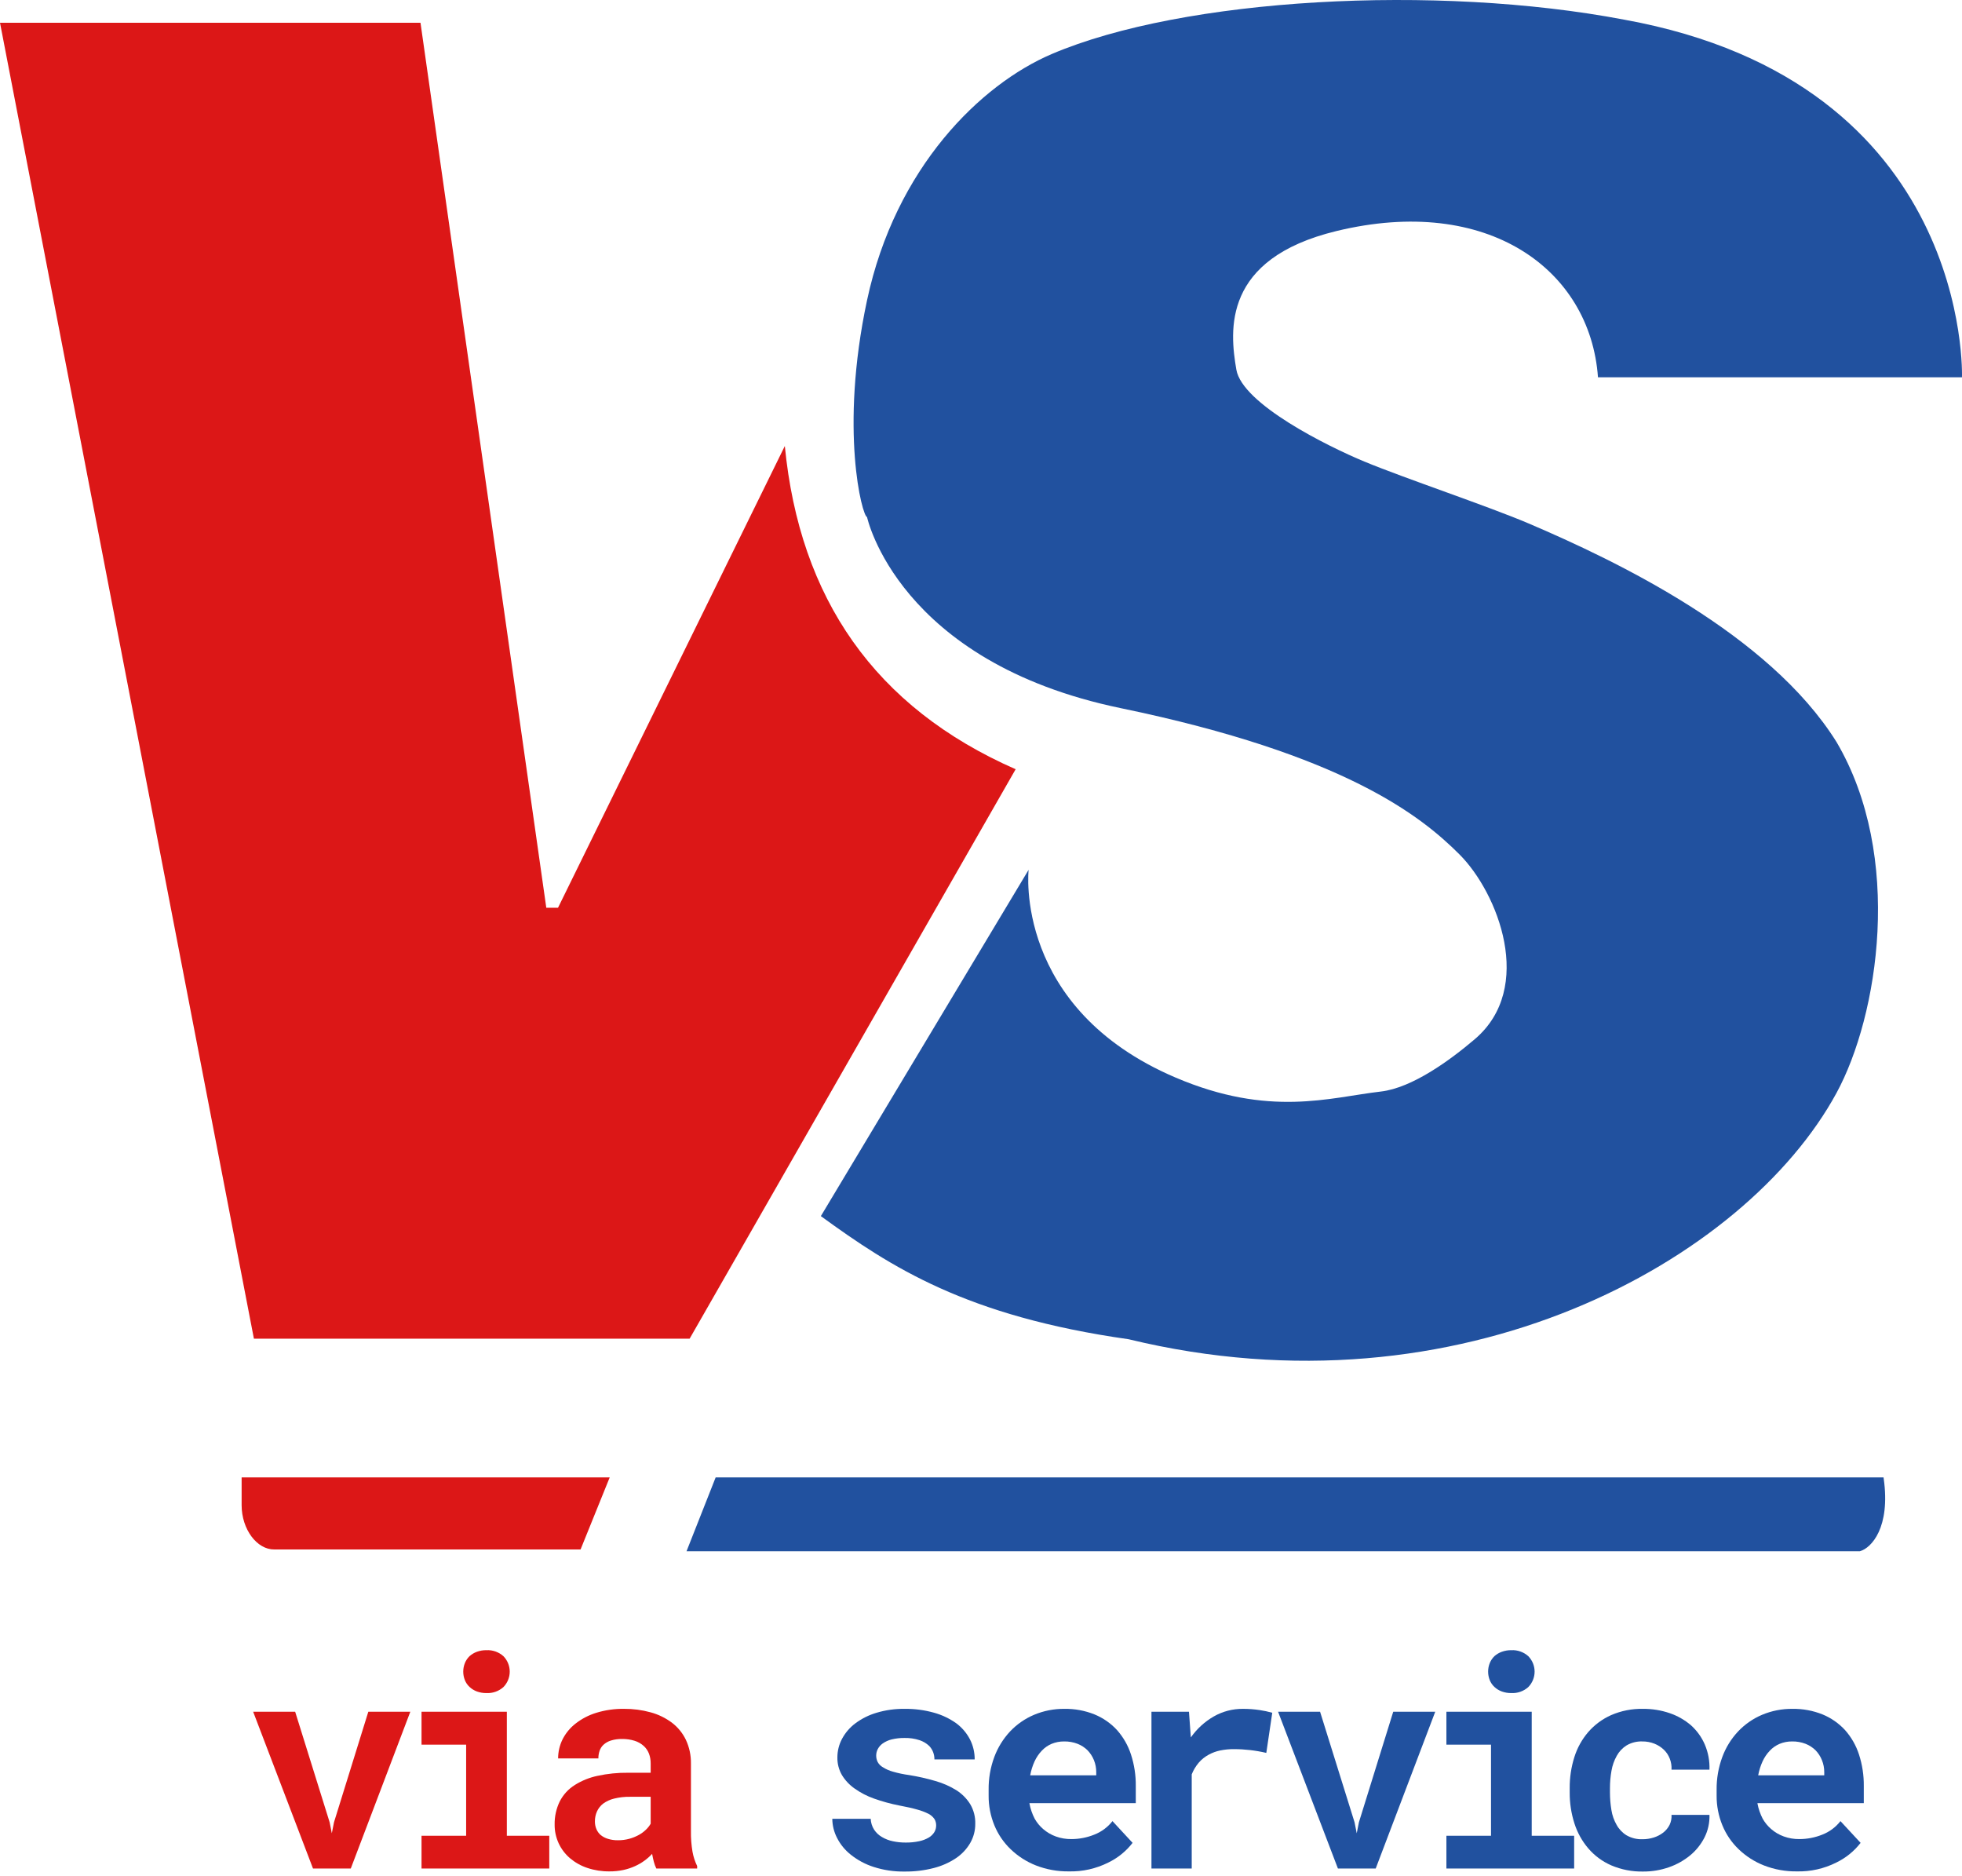
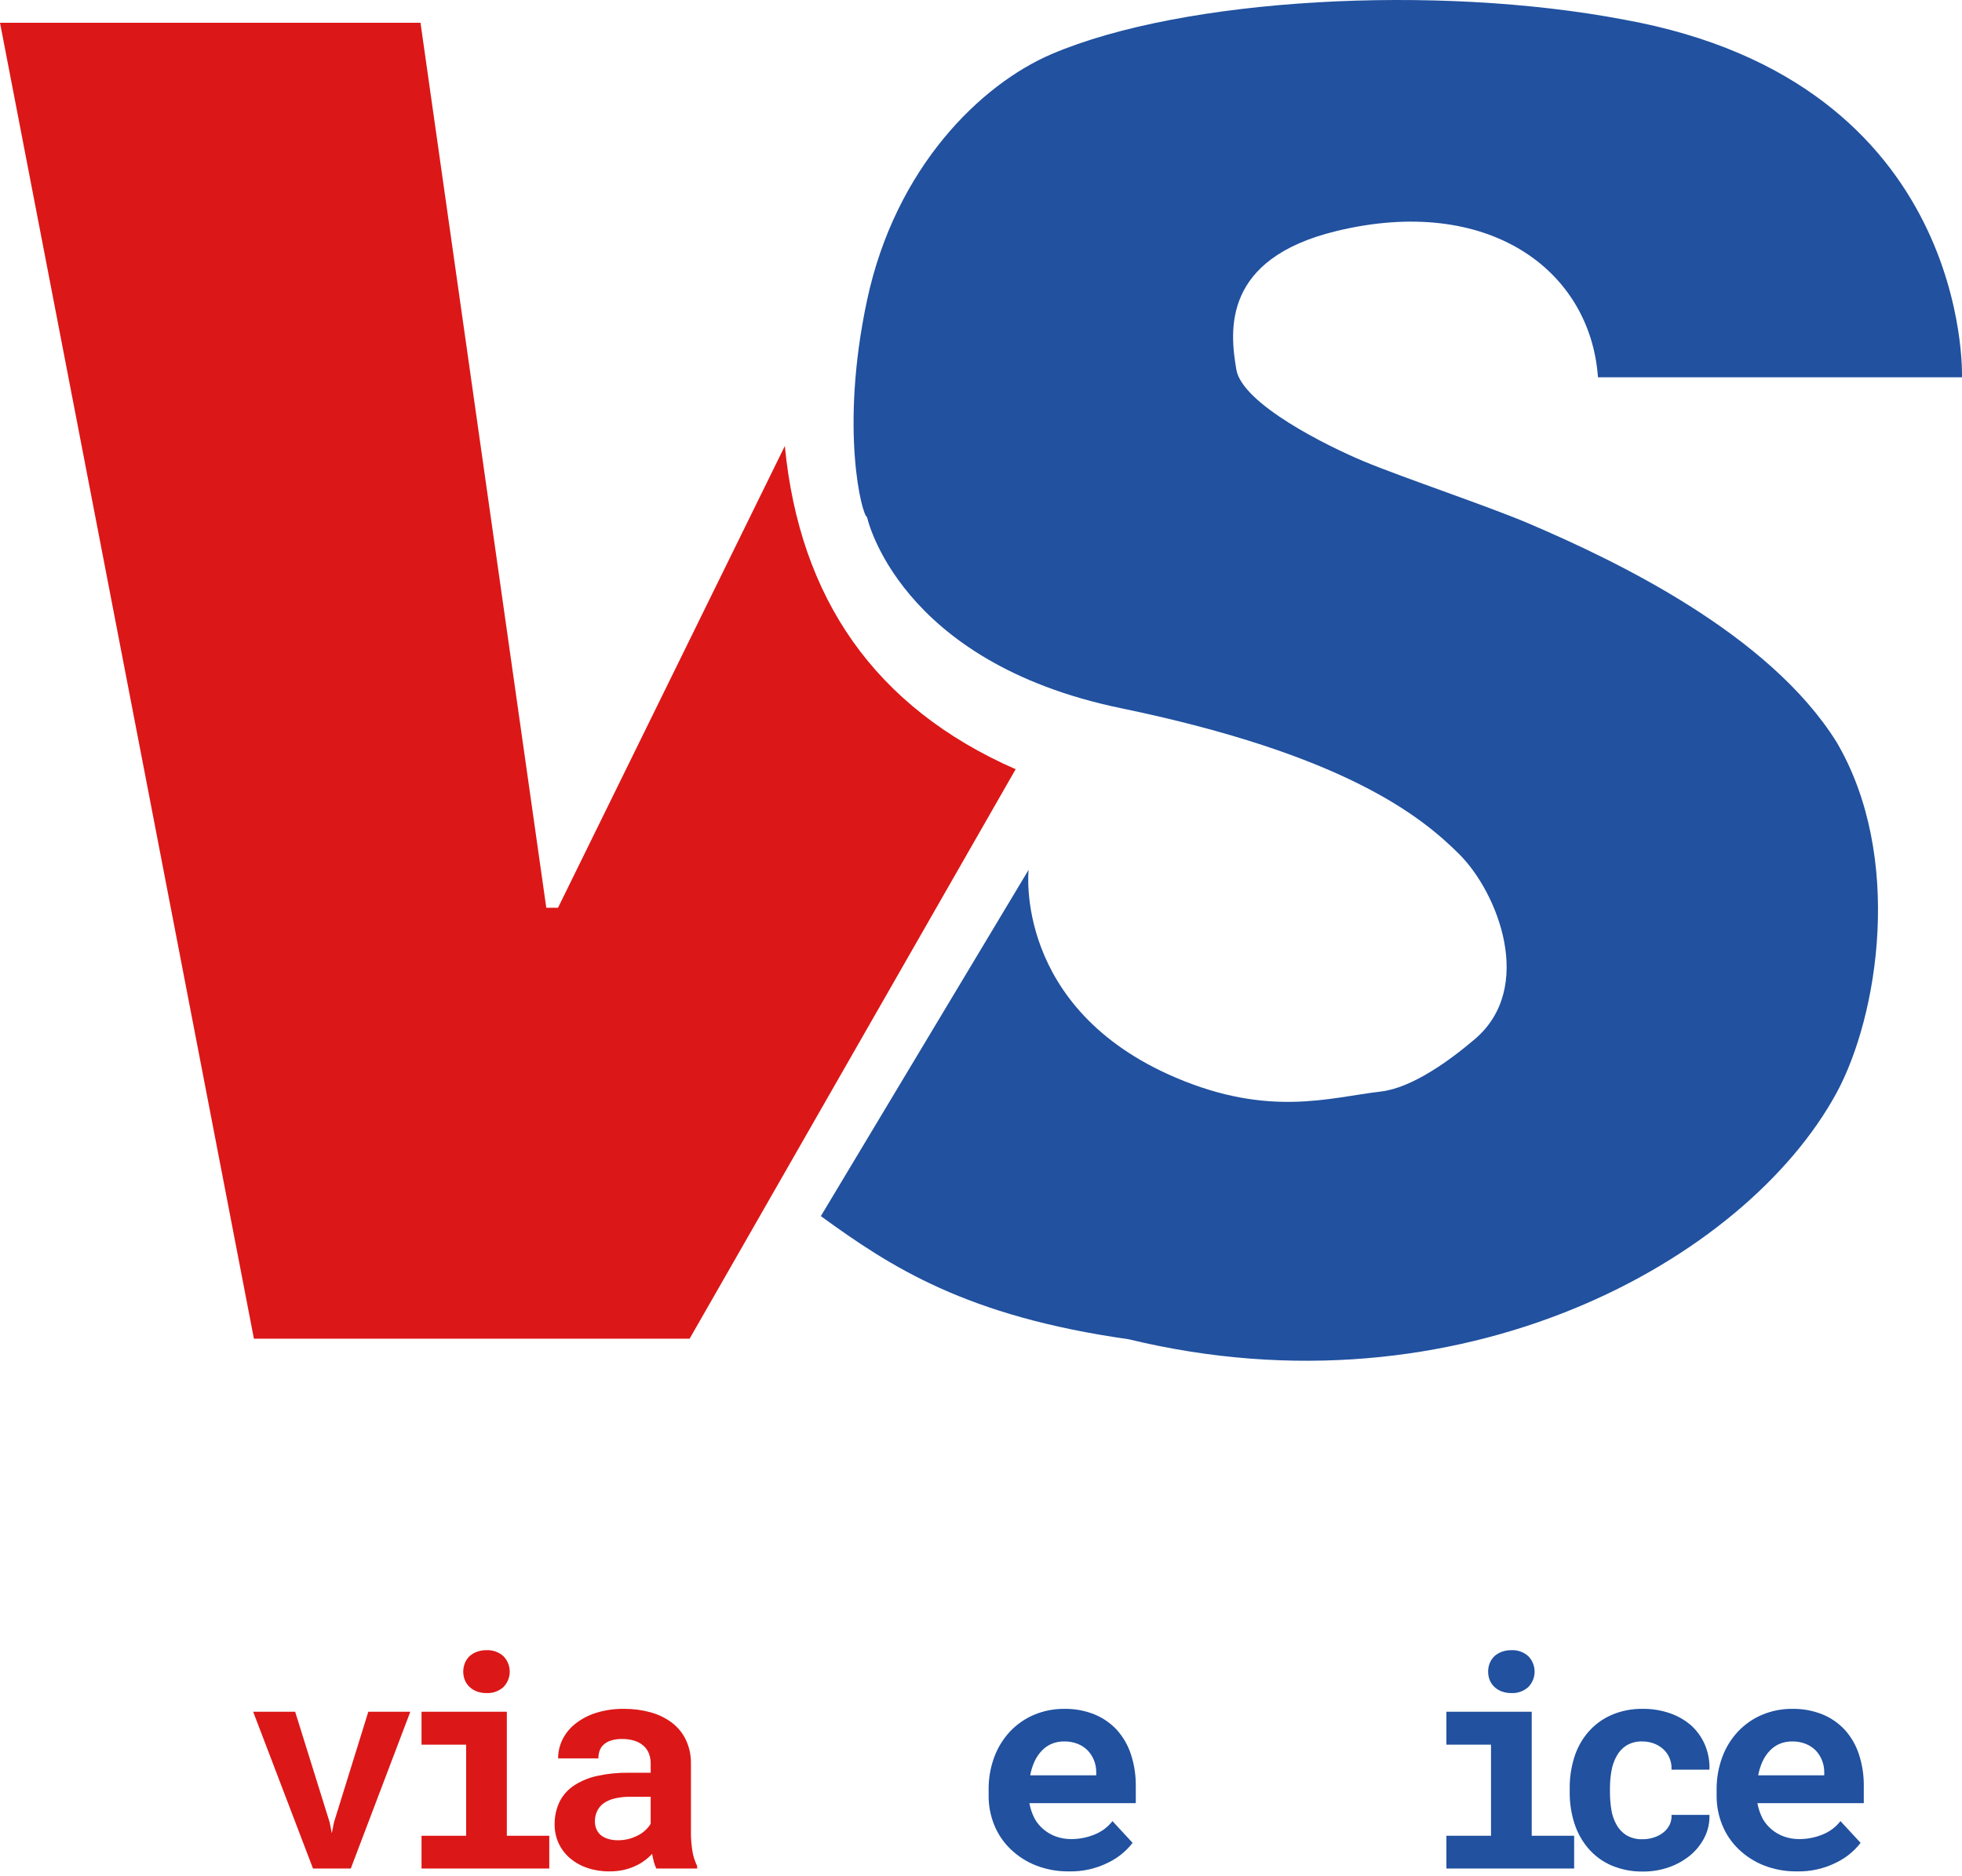
<svg xmlns="http://www.w3.org/2000/svg" width="91" height="87" viewBox="0 0 91 87" fill="none">
  <path d="M36.401 20.683C37.088 27.744 40.57 32.802 47.107 35.672L31.985 62.08H11.777L0 1.055H19.503L25.338 42.096H25.881L36.401 20.683Z" fill="#DC1717" />
  <path d="M74.116 17.496H90.999C90.999 17.496 91.479 3.829 75.323 0.91C66.622 -0.744 54.892 -0.103 48.778 2.507C45.496 3.909 41.53 7.758 40.214 13.927C38.928 19.951 39.993 23.947 40.214 23.977C40.214 23.977 41.641 30.7 51.99 32.841C62.339 34.983 65.908 37.837 67.692 39.622C69.477 41.406 71.203 45.804 68.406 48.187C67.275 49.151 65.508 50.449 64.046 50.618C61.677 50.892 58.882 51.828 54.527 49.971C46.994 46.759 47.708 40.336 47.708 40.336L38.072 56.395C41.316 58.751 44.801 61.035 52.347 62.105C67.737 65.836 80.953 58.456 85.179 50.685C87.123 47.109 88.303 39.706 85.179 34.407C82.036 29.377 74.929 25.994 70.904 24.276C69.03 23.477 65.16 22.183 63.278 21.403C61.591 20.703 57.617 18.737 57.343 17.139C57.033 15.327 56.691 12 61.983 10.715C69.005 9.011 73.759 12.5 74.116 17.496Z" fill="#21519F" />
  <path d="M11.742 79.379H13.69L15.289 84.505L15.39 85.016L15.491 84.505L17.083 79.379H19.031L16.27 86.648H14.517L11.742 79.379Z" fill="#DC1717" />
  <path d="M23.508 79.379V85.13H25.476V86.648H19.551V85.13H21.62V80.904H19.551V79.379L23.508 79.379ZM21.563 77.119C21.612 76.998 21.687 76.889 21.781 76.799C21.88 76.711 21.995 76.643 22.12 76.598C22.261 76.547 22.41 76.522 22.56 76.524C22.85 76.509 23.134 76.609 23.35 76.803C23.537 76.994 23.642 77.251 23.642 77.518C23.642 77.786 23.537 78.043 23.35 78.234C23.134 78.428 22.85 78.528 22.56 78.513C22.41 78.515 22.261 78.49 22.12 78.439C21.994 78.393 21.879 78.322 21.781 78.231C21.686 78.144 21.611 78.037 21.563 77.918C21.46 77.662 21.46 77.375 21.563 77.119Z" fill="#DC1717" />
  <path d="M30.327 86.339C30.296 86.223 30.269 86.1 30.246 85.97C30.138 86.086 30.019 86.192 29.89 86.285C29.752 86.386 29.603 86.472 29.447 86.541C29.273 86.62 29.09 86.679 28.903 86.719C28.693 86.763 28.479 86.784 28.265 86.782C27.916 86.786 27.57 86.732 27.24 86.621C26.946 86.524 26.674 86.371 26.437 86.171C26.215 85.982 26.037 85.747 25.913 85.483C25.787 85.21 25.722 84.913 25.725 84.612C25.718 84.242 25.798 83.875 25.96 83.541C26.121 83.225 26.365 82.959 26.666 82.772C26.987 82.572 27.34 82.43 27.71 82.352C28.179 82.25 28.658 82.202 29.138 82.208H30.179V81.778C30.181 81.621 30.154 81.464 30.098 81.317C30.046 81.183 29.963 81.062 29.856 80.965C29.735 80.856 29.592 80.775 29.436 80.726C29.246 80.667 29.048 80.639 28.849 80.642C28.676 80.639 28.503 80.663 28.338 80.713C28.208 80.752 28.089 80.82 27.989 80.911C27.908 80.987 27.847 81.082 27.811 81.186C27.772 81.301 27.752 81.421 27.754 81.543H25.886C25.886 81.237 25.956 80.936 26.091 80.662C26.235 80.377 26.44 80.126 26.693 79.93C26.978 79.706 27.303 79.537 27.65 79.43C28.071 79.3 28.509 79.238 28.95 79.245C29.364 79.242 29.776 79.296 30.176 79.406C30.531 79.502 30.864 79.664 31.16 79.883C31.437 80.093 31.66 80.366 31.811 80.679C31.974 81.027 32.054 81.407 32.047 81.791V84.908C32.041 85.232 32.066 85.556 32.12 85.876C32.161 86.104 32.233 86.326 32.335 86.534V86.648H30.441C30.393 86.549 30.354 86.446 30.327 86.339ZM29.185 85.271C29.337 85.23 29.483 85.171 29.622 85.096C29.744 85.03 29.857 84.948 29.957 84.851C30.044 84.769 30.119 84.675 30.179 84.572V83.323H29.225C28.974 83.318 28.723 83.347 28.48 83.407C28.298 83.451 28.127 83.53 27.976 83.639C27.851 83.735 27.752 83.861 27.687 84.005C27.623 84.15 27.591 84.307 27.593 84.465C27.591 84.588 27.616 84.711 27.663 84.824C27.709 84.932 27.779 85.028 27.868 85.103C27.968 85.18 28.08 85.238 28.201 85.274C28.35 85.319 28.505 85.341 28.661 85.338C28.838 85.34 29.014 85.317 29.185 85.271Z" fill="#DC1717" />
-   <path d="M43.343 84.357C43.273 84.256 43.18 84.173 43.071 84.115C42.901 84.03 42.724 83.963 42.54 83.914C42.321 83.851 42.043 83.789 41.707 83.726C41.311 83.649 40.922 83.542 40.542 83.407C40.22 83.295 39.916 83.137 39.638 82.94C39.401 82.775 39.2 82.562 39.05 82.315C38.906 82.066 38.833 81.783 38.839 81.495C38.839 81.195 38.913 80.9 39.054 80.636C39.205 80.354 39.416 80.108 39.672 79.917C39.967 79.697 40.299 79.531 40.653 79.427C41.075 79.3 41.515 79.239 41.956 79.245C42.416 79.239 42.876 79.299 43.319 79.423C43.688 79.525 44.035 79.69 44.347 79.91C44.614 80.107 44.832 80.362 44.986 80.656C45.134 80.945 45.21 81.265 45.207 81.59H43.34C43.341 81.474 43.32 81.359 43.279 81.25C43.238 81.144 43.176 81.047 43.098 80.965C42.969 80.843 42.814 80.751 42.644 80.696C42.422 80.624 42.189 80.59 41.956 80.595C41.754 80.592 41.554 80.615 41.358 80.662C41.208 80.698 41.067 80.762 40.941 80.85C40.848 80.916 40.771 81.002 40.716 81.103C40.666 81.196 40.639 81.302 40.639 81.408C40.638 81.512 40.661 81.614 40.706 81.707C40.762 81.81 40.846 81.895 40.948 81.952C41.092 82.043 41.248 82.112 41.412 82.157C41.658 82.228 41.91 82.281 42.164 82.315C42.577 82.381 42.985 82.473 43.387 82.591C43.73 82.688 44.058 82.832 44.361 83.02C44.62 83.186 44.84 83.407 45.002 83.669C45.162 83.942 45.243 84.255 45.234 84.572C45.237 84.884 45.157 85.191 45.002 85.462C44.839 85.743 44.615 85.982 44.347 86.164C44.031 86.375 43.681 86.531 43.313 86.625C42.872 86.739 42.418 86.794 41.962 86.789C41.471 86.798 40.982 86.725 40.515 86.574C40.133 86.451 39.777 86.26 39.463 86.01C39.195 85.799 38.976 85.532 38.822 85.227C38.681 84.954 38.606 84.651 38.603 84.344H40.384C40.392 84.524 40.447 84.699 40.545 84.851C40.638 84.991 40.762 85.107 40.908 85.19C41.065 85.283 41.236 85.349 41.415 85.385C41.608 85.426 41.805 85.446 42.003 85.445C42.216 85.448 42.429 85.427 42.638 85.382C42.795 85.349 42.945 85.291 43.084 85.21C43.187 85.148 43.273 85.063 43.336 84.962C43.392 84.868 43.421 84.761 43.42 84.653C43.422 84.549 43.396 84.447 43.343 84.357Z" fill="#21519F" />
  <path d="M48.05 86.507C47.613 86.336 47.214 86.08 46.875 85.754C46.548 85.441 46.29 85.062 46.119 84.643C45.941 84.207 45.85 83.74 45.854 83.269V83C45.847 82.481 45.936 81.966 46.116 81.479C46.279 81.039 46.528 80.636 46.848 80.293C47.162 79.961 47.542 79.698 47.963 79.52C48.408 79.334 48.885 79.24 49.367 79.245C49.847 79.237 50.323 79.325 50.768 79.504C51.165 79.667 51.522 79.916 51.812 80.232C52.103 80.561 52.323 80.947 52.457 81.364C52.61 81.836 52.685 82.33 52.679 82.826V83.618H47.748V83.638C47.794 83.883 47.876 84.119 47.99 84.34C48.093 84.522 48.227 84.685 48.386 84.821C48.559 84.97 48.757 85.086 48.971 85.163C49.201 85.246 49.445 85.287 49.69 85.284C50.056 85.284 50.419 85.214 50.758 85.076C51.089 84.947 51.379 84.731 51.598 84.451L52.531 85.459C52.231 85.847 51.845 86.16 51.403 86.373C50.837 86.657 50.209 86.798 49.575 86.782C49.054 86.789 48.536 86.696 48.05 86.507ZM48.776 80.867C48.603 80.94 48.447 81.049 48.319 81.186C48.18 81.332 48.067 81.5 47.983 81.683C47.889 81.889 47.822 82.106 47.782 82.328H50.845V82.181C50.846 81.99 50.81 81.8 50.738 81.623C50.669 81.453 50.569 81.298 50.442 81.166C50.31 81.037 50.154 80.935 49.982 80.867C49.782 80.79 49.568 80.752 49.354 80.756C49.156 80.754 48.959 80.792 48.776 80.867Z" fill="#21519F" />
-   <path d="M58.428 79.302C58.624 79.331 58.818 79.372 59.009 79.426L58.733 81.287C58.484 81.229 58.232 81.185 57.978 81.156C57.733 81.128 57.488 81.113 57.242 81.113C57.022 81.11 56.803 81.132 56.587 81.176C56.405 81.214 56.23 81.279 56.066 81.368C55.888 81.463 55.728 81.59 55.596 81.744C55.461 81.905 55.352 82.086 55.274 82.281V86.648H53.406V79.379H55.146L55.22 80.407L55.234 80.568C55.513 80.171 55.875 79.84 56.295 79.598C56.706 79.363 57.172 79.241 57.645 79.245C57.907 79.244 58.169 79.263 58.428 79.302Z" fill="#21519F" />
-   <path d="M59.279 79.379H61.227L62.826 84.505L62.927 85.016L63.028 84.505L64.62 79.379H66.568L63.807 86.648H62.054L59.279 79.379Z" fill="#21519F" />
  <path d="M71.043 79.379V85.13H73.011V86.648H67.086V85.13H69.155V80.904H67.086V79.379L71.043 79.379ZM69.098 77.119C69.148 76.998 69.222 76.889 69.316 76.799C69.415 76.711 69.531 76.643 69.656 76.598C69.797 76.547 69.946 76.522 70.096 76.524C70.385 76.509 70.669 76.609 70.885 76.803C71.072 76.994 71.177 77.251 71.177 77.518C71.177 77.786 71.072 78.043 70.885 78.234C70.669 78.428 70.385 78.528 70.096 78.513C69.946 78.515 69.797 78.49 69.656 78.439C69.529 78.393 69.414 78.322 69.316 78.231C69.221 78.144 69.147 78.037 69.098 77.918C68.995 77.662 68.995 77.375 69.098 77.119Z" fill="#21519F" />
  <path d="M76.708 85.21C76.866 85.16 77.014 85.083 77.144 84.982C77.267 84.886 77.367 84.765 77.437 84.626C77.507 84.482 77.538 84.322 77.527 84.162H79.287C79.299 84.525 79.22 84.886 79.056 85.21C78.893 85.531 78.665 85.815 78.387 86.043C78.094 86.282 77.761 86.468 77.403 86.591C77.022 86.724 76.621 86.791 76.217 86.789C75.708 86.8 75.202 86.702 74.733 86.503C74.325 86.326 73.962 86.058 73.671 85.721C73.379 85.38 73.159 84.983 73.023 84.555C72.875 84.092 72.801 83.608 72.805 83.121V82.919C72.801 82.433 72.874 81.949 73.02 81.485C73.153 81.057 73.373 80.66 73.665 80.32C73.958 79.983 74.322 79.715 74.729 79.534C75.195 79.333 75.697 79.234 76.204 79.245C76.627 79.241 77.047 79.309 77.447 79.446C77.809 79.57 78.144 79.761 78.434 80.011C78.708 80.258 78.926 80.562 79.072 80.901C79.229 81.269 79.302 81.667 79.287 82.066H77.527C77.537 81.892 77.51 81.718 77.447 81.556C77.386 81.398 77.293 81.256 77.171 81.139C77.045 81.019 76.897 80.925 76.735 80.86C76.557 80.79 76.368 80.754 76.177 80.756C75.921 80.746 75.667 80.809 75.445 80.938C75.254 81.057 75.096 81.224 74.988 81.421C74.867 81.636 74.784 81.87 74.743 82.113C74.695 82.379 74.672 82.649 74.672 82.919V83.121C74.672 83.394 74.694 83.667 74.739 83.937C74.777 84.18 74.859 84.413 74.981 84.626C75.09 84.824 75.249 84.991 75.441 85.109C75.667 85.238 75.924 85.301 76.184 85.291C76.362 85.292 76.538 85.264 76.708 85.21Z" fill="#21519F" />
  <path d="M81.816 86.507C81.379 86.336 80.979 86.08 80.641 85.754C80.314 85.441 80.056 85.062 79.885 84.643C79.706 84.207 79.616 83.74 79.619 83.269V83C79.613 82.481 79.702 81.966 79.882 81.479C80.044 81.039 80.293 80.636 80.614 80.293C80.928 79.961 81.308 79.698 81.729 79.52C82.173 79.334 82.651 79.24 83.133 79.245C83.612 79.237 84.089 79.325 84.534 79.504C84.931 79.667 85.287 79.916 85.578 80.232C85.869 80.561 86.089 80.947 86.223 81.364C86.376 81.836 86.451 82.33 86.445 82.826V83.618H81.514V83.638C81.56 83.883 81.642 84.119 81.756 84.34C81.859 84.522 81.993 84.685 82.152 84.821C82.324 84.97 82.522 85.086 82.737 85.163C82.967 85.246 83.21 85.287 83.455 85.284C83.822 85.284 84.184 85.214 84.524 85.076C84.855 84.947 85.145 84.731 85.363 84.451L86.297 85.459C85.997 85.847 85.61 86.16 85.168 86.373C84.602 86.657 83.975 86.798 83.341 86.782C82.82 86.789 82.302 86.696 81.816 86.507ZM82.542 80.867C82.369 80.94 82.213 81.049 82.085 81.186C81.946 81.332 81.832 81.5 81.749 81.683C81.655 81.889 81.588 82.106 81.547 82.328H84.611V82.181C84.612 81.99 84.576 81.8 84.503 81.623C84.435 81.453 84.335 81.298 84.208 81.166C84.076 81.037 83.92 80.935 83.748 80.867C83.547 80.79 83.334 80.752 83.12 80.756C82.921 80.754 82.725 80.792 82.542 80.867Z" fill="#21519F" />
-   <path d="M31.941 71.868L33.238 68.58H87.303C87.618 70.826 86.736 71.731 86.256 71.868H31.941Z" fill="#21519F" stroke="#21519F" stroke-width="0.134" />
-   <path d="M26.882 71.787L28.179 68.58H14.731H11.274V69.8C11.274 70.887 11.962 71.804 12.736 71.787H26.882Z" fill="#DC1717" stroke="#DC1717" stroke-width="0.134" />
</svg>